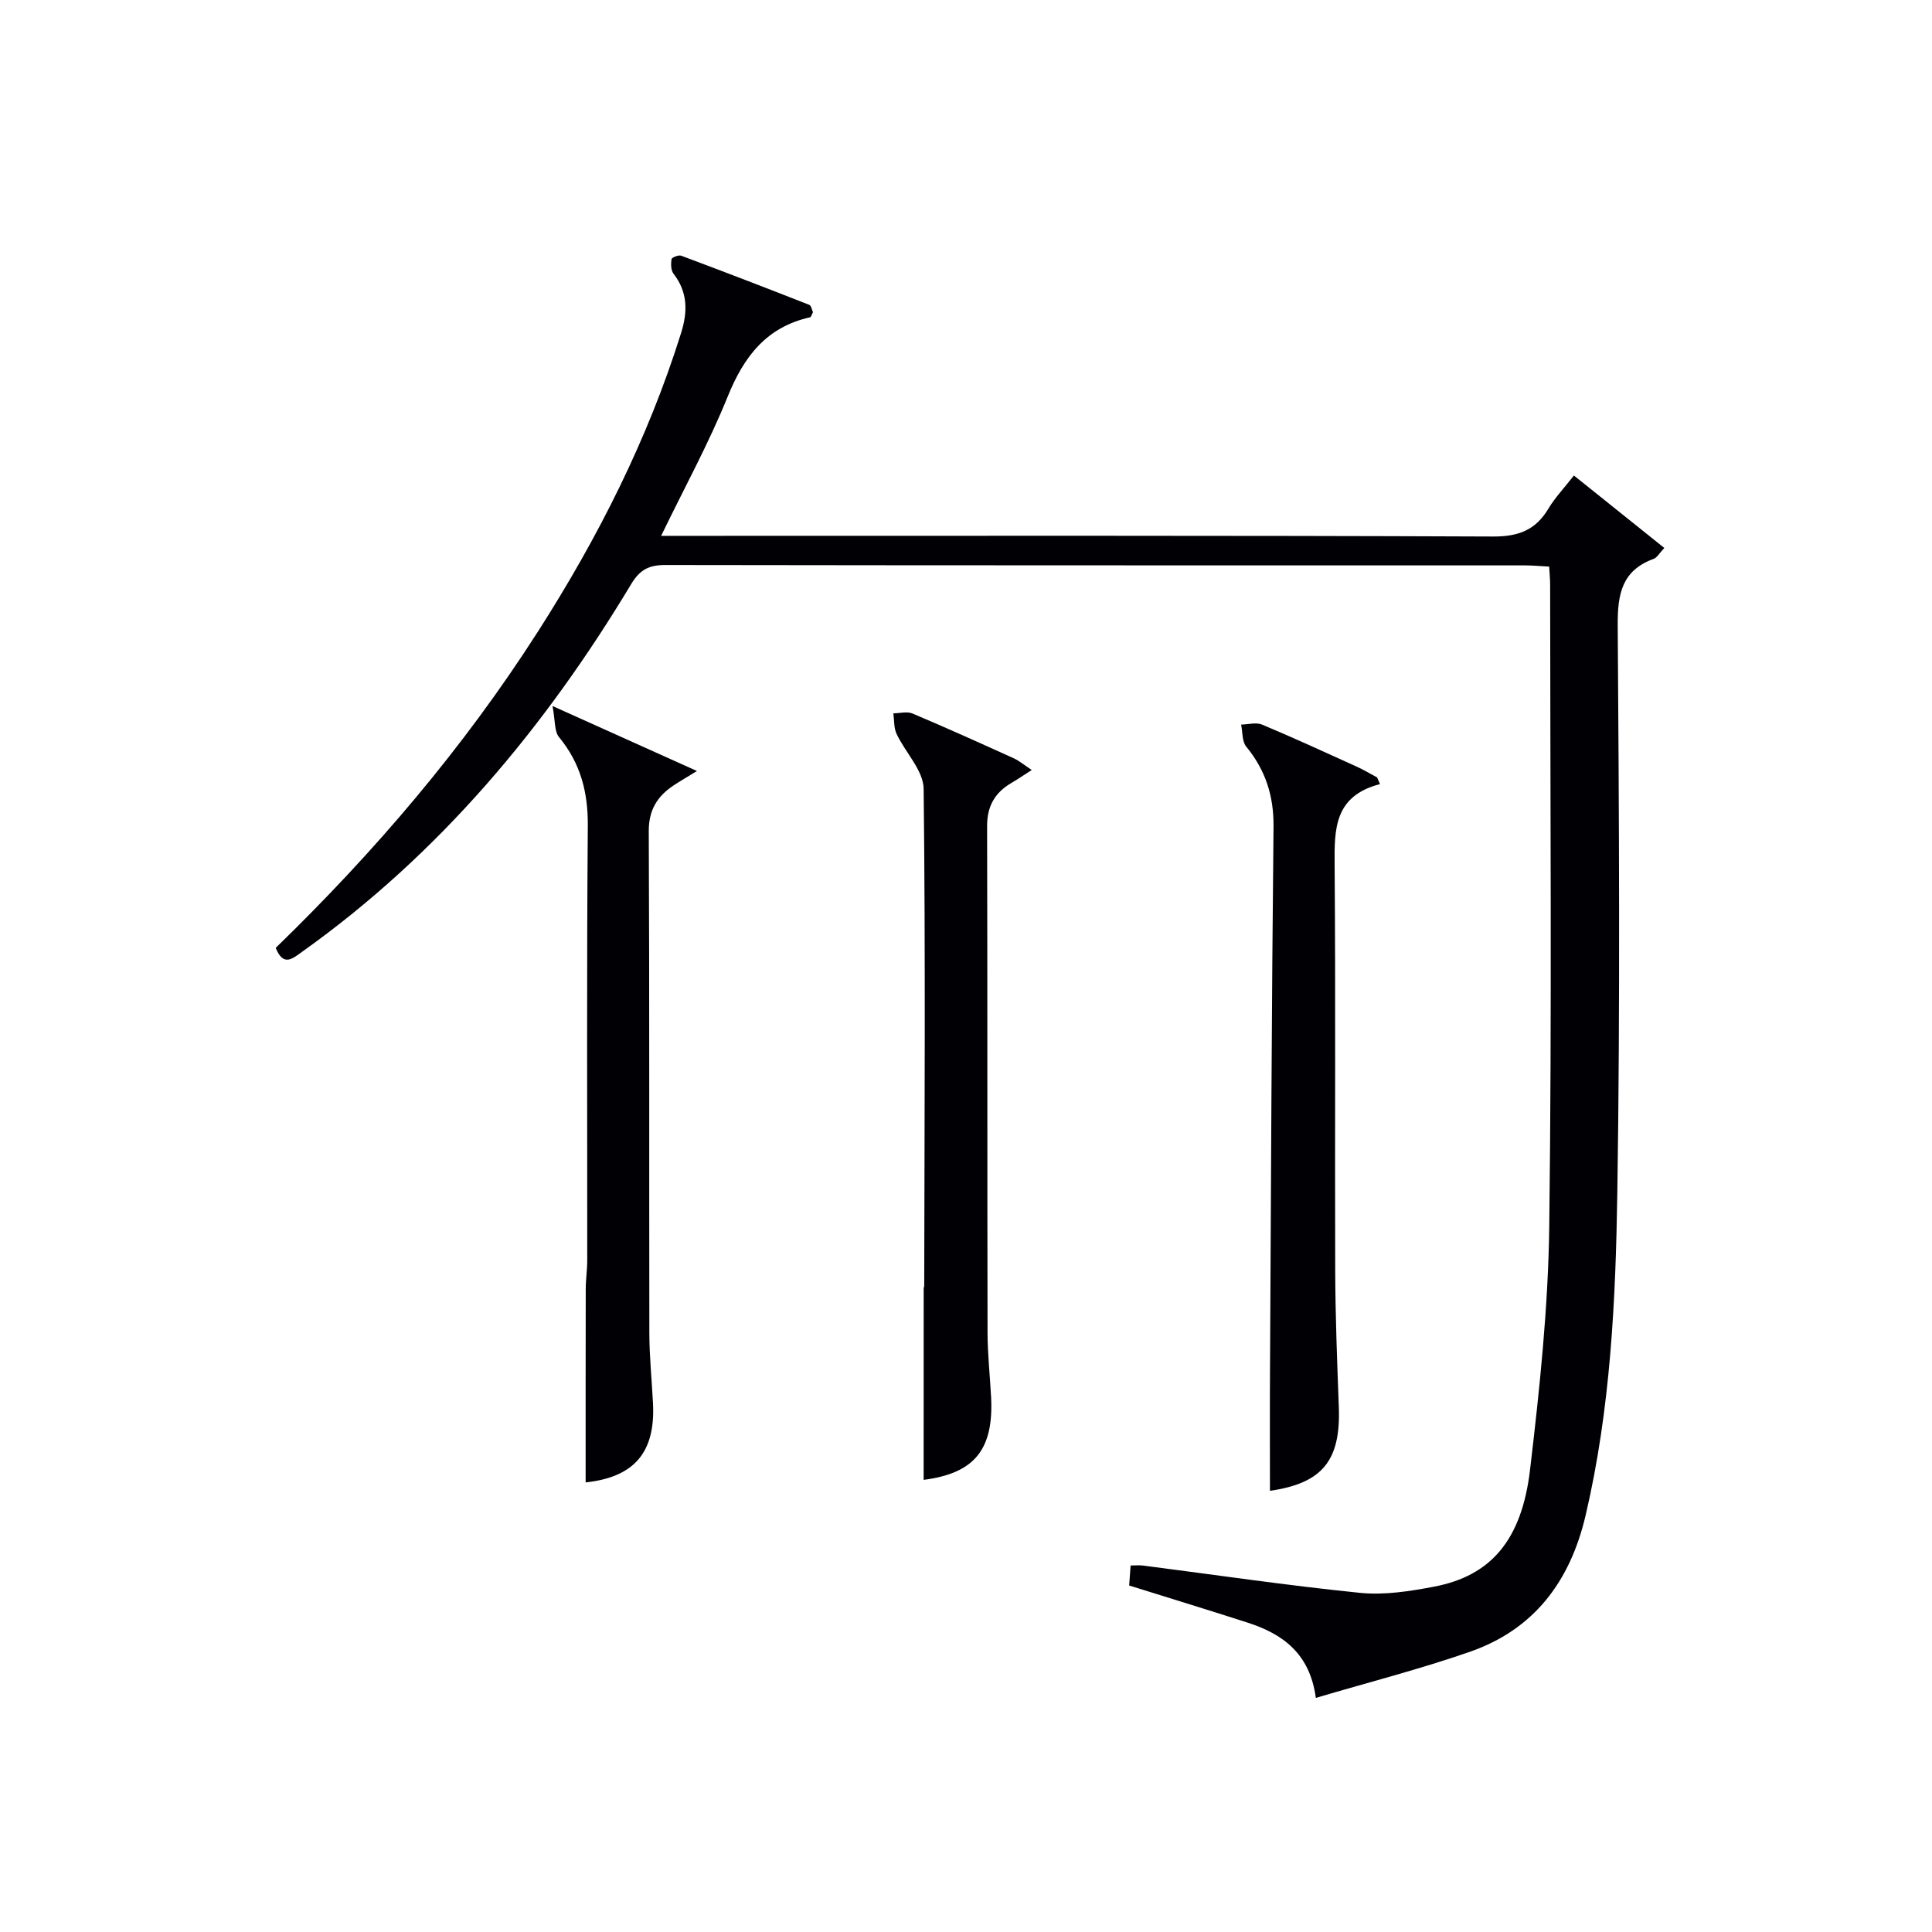
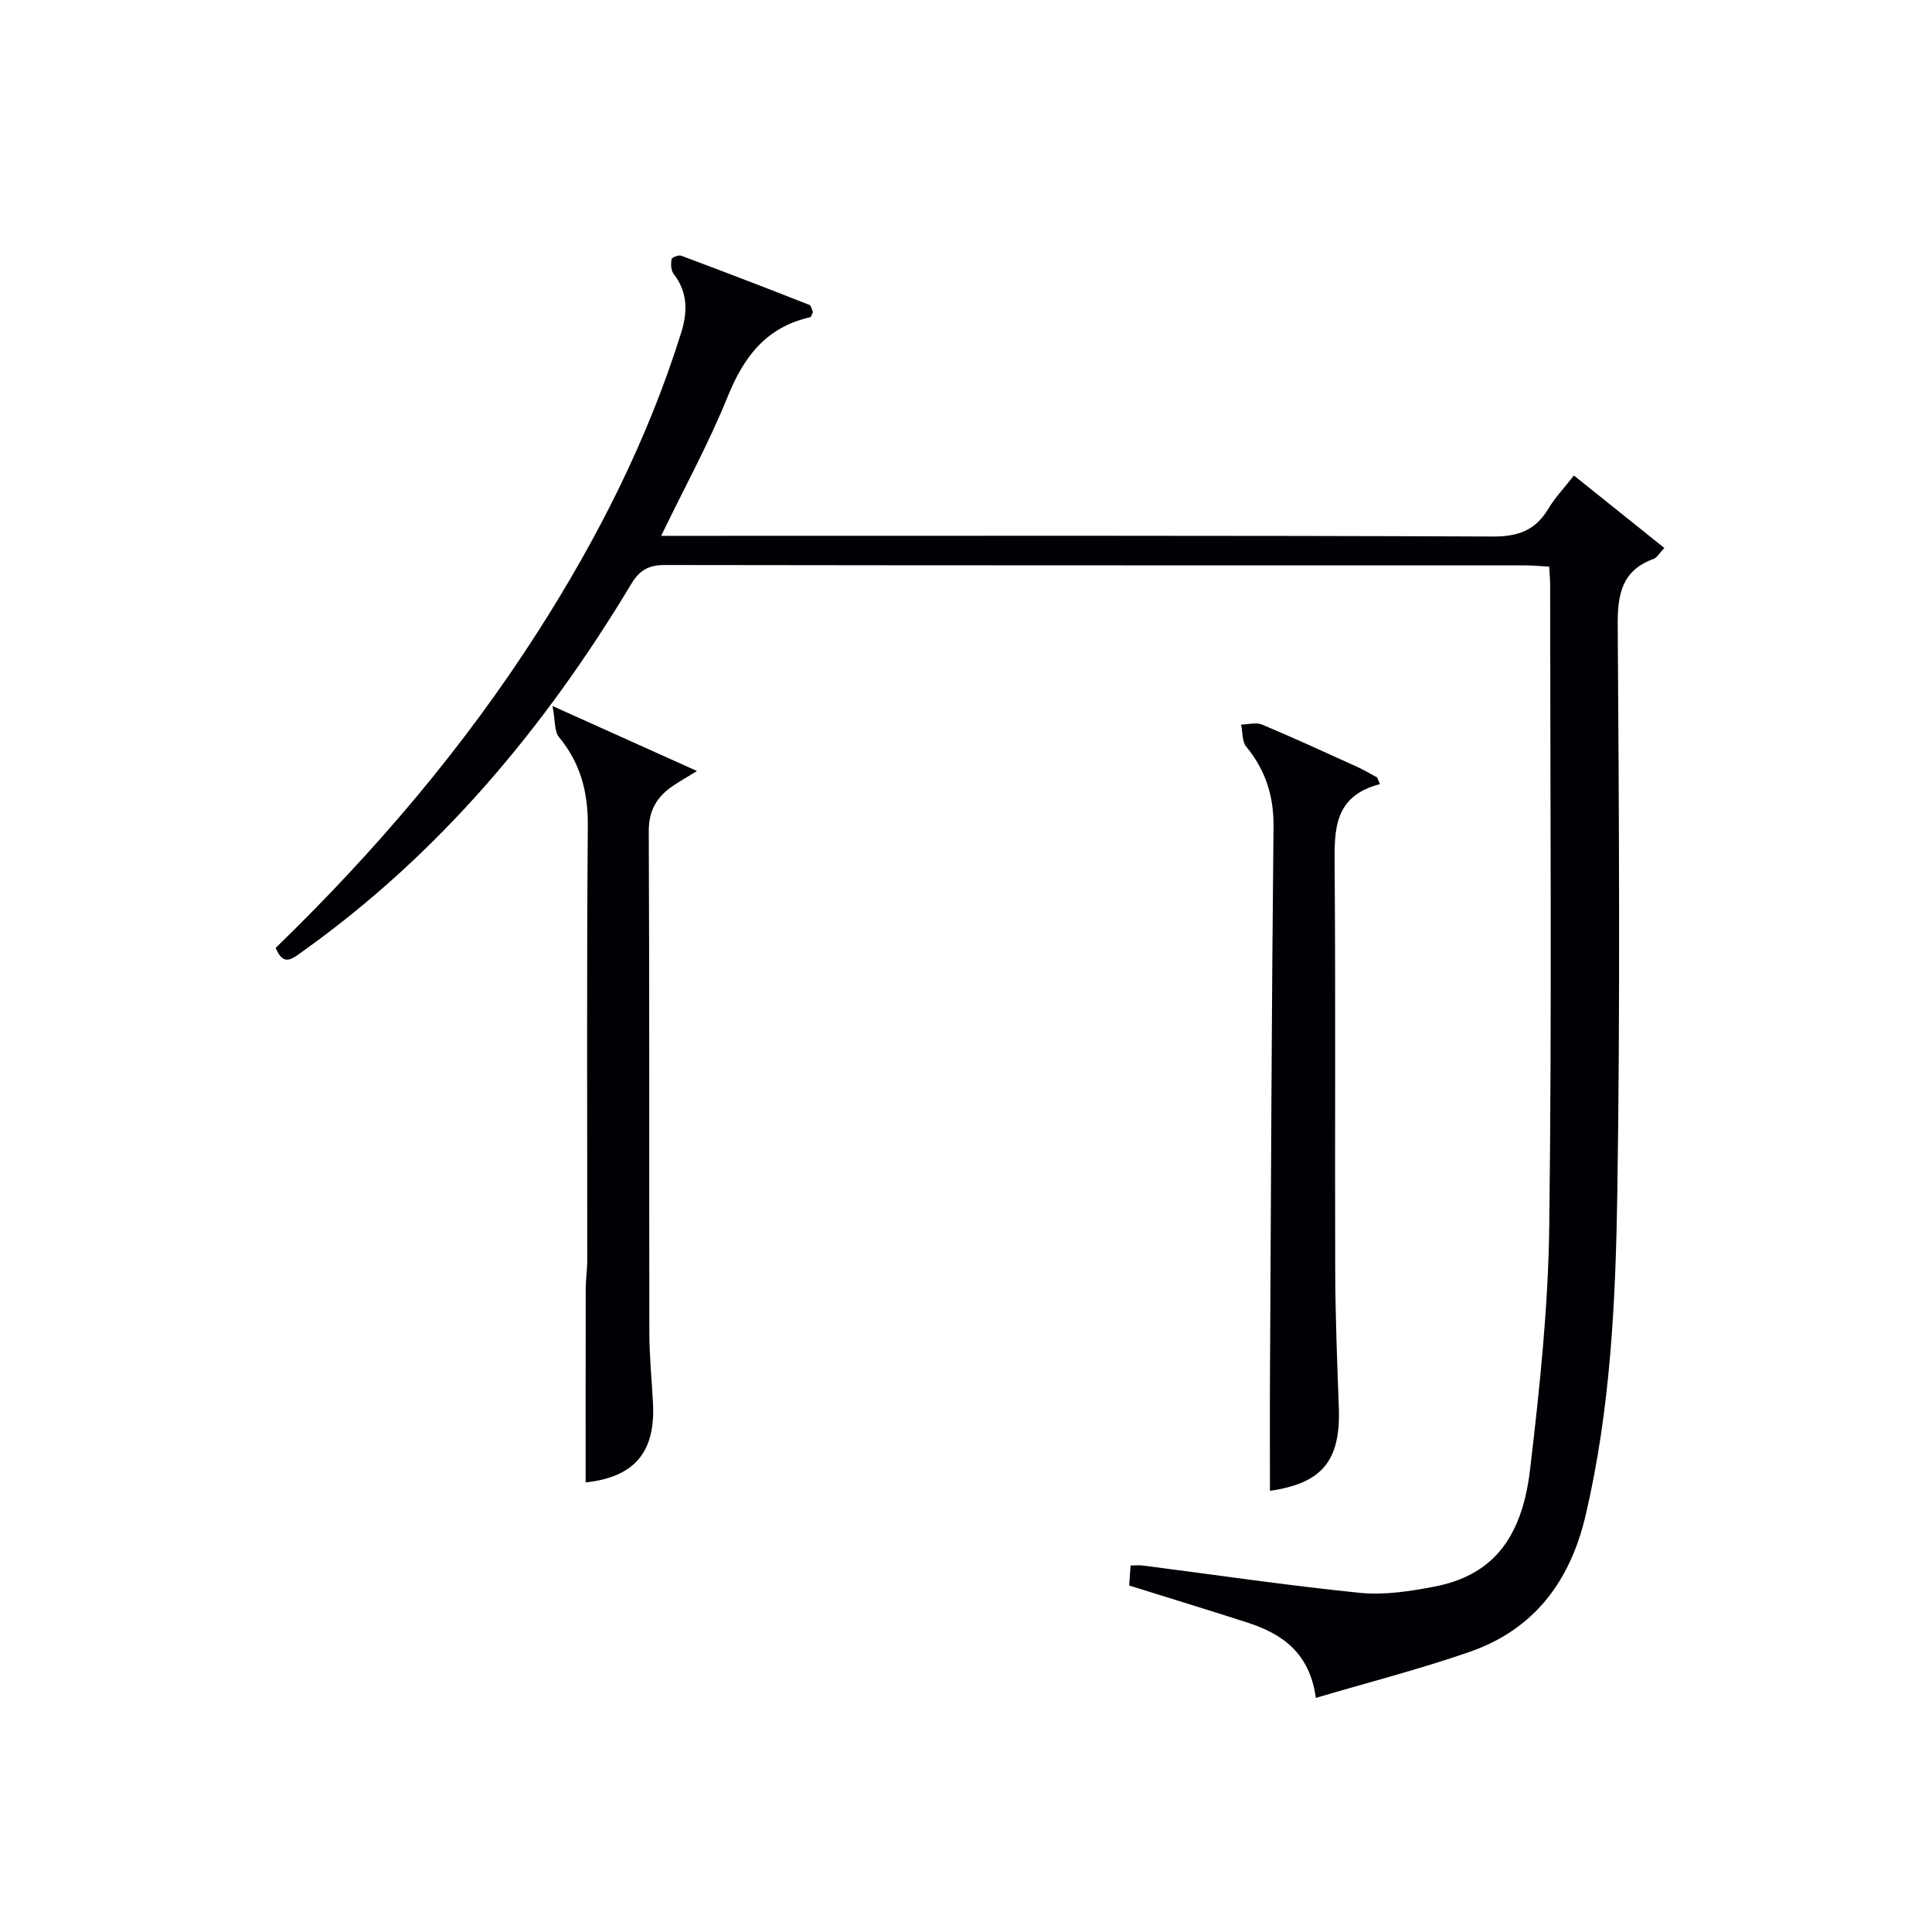
<svg xmlns="http://www.w3.org/2000/svg" enable-background="new 0 0 400 400" viewBox="0 0 400 400">
  <g fill="#010105">
    <path d="m57.08 196.25c20.58-19.96 38.91-41.47 54.25-65.42 12.42-19.4 22.77-39.81 29.68-61.88 1.38-4.39 1.41-8.44-1.56-12.27-.56-.72-.57-2.04-.42-3.02.05-.35 1.46-.92 2-.72 8.87 3.31 17.7 6.71 26.51 10.17.43.17.56 1.08.78 1.53-.28.51-.39 1-.6 1.05-9.04 2.02-13.71 8.13-17.06 16.42-3.89 9.63-8.92 18.79-13.78 28.83h6.27c55.33 0 110.66-.09 165.99.14 5.3.02 8.81-1.36 11.46-5.8 1.35-2.26 3.22-4.21 5.26-6.83 6.24 5 12.35 9.89 18.72 15-1.07 1.13-1.52 2-2.19 2.25-6.58 2.39-7.5 7.26-7.46 13.71.27 39.16.52 78.33-.08 117.49-.34 22.4-1.41 44.85-6.57 66.86-3.21 13.68-10.68 23.63-24.05 28.26-10.29 3.57-20.88 6.28-31.8 9.51-1.24-9.19-6.83-13.21-14.03-15.55-8.04-2.6-16.12-5.06-24.62-7.72.07-1.03.18-2.44.3-4.14.98 0 1.79-.09 2.57.01 14.96 1.92 29.89 4.13 44.9 5.65 5.04.51 10.33-.32 15.37-1.28 11.68-2.23 18.13-9.53 19.86-24.22 1.99-16.81 3.78-33.74 3.98-50.65.55-44.16.19-88.33.18-132.49 0-1.14-.11-2.28-.2-3.83-1.77-.09-3.38-.25-4.98-.25-59.33-.01-118.66.01-177.99-.08-3.36-.01-5.27.92-7.09 3.95-17.85 29.7-39.69 55.87-68.12 76.12-1.95 1.39-3.88 3.2-5.48-.8z" />
    <path d="m285.71 162.34c-9.48 2.46-9.45 9.31-9.39 16.7.22 27.97.03 55.94.12 83.91.03 9.47.4 18.94.75 28.4.41 11.12-3.47 15.74-14.26 17.31 0-8.19-.04-16.46.01-24.72.2-37.61.34-75.21.73-112.82.06-6.36-1.67-11.68-5.65-16.54-.89-1.08-.73-3.02-1.06-4.56 1.46-.03 3.11-.51 4.34 0 6.58 2.76 13.06 5.74 19.56 8.69 1.46.66 2.84 1.49 4.26 2.25.2.47.39.92.59 1.38z" />
    <path d="m121.25 306.92c0-13.48-.01-26.74.02-40.01 0-1.99.31-3.97.31-5.96.02-29.97-.13-59.94.12-89.91.06-7.03-1.5-13.02-5.97-18.44-.97-1.17-.75-3.32-1.34-6.43 10.79 4.85 19.86 8.93 29.91 13.46-2.4 1.47-3.64 2.18-4.82 2.97-3.39 2.25-5.18 5.08-5.16 9.51.16 34.63.06 69.27.12 103.9.01 4.81.5 9.62.75 14.43.56 10.32-3.92 15.39-13.94 16.48z" />
-     <path d="m191.23 306.39c0-13.14 0-26.41.01-39.68 0-.16.11-.32.11-.48.05-34.3.28-68.61-.12-102.9-.04-3.81-3.79-7.52-5.6-11.38-.59-1.25-.47-2.83-.67-4.26 1.33-.01 2.83-.44 3.95.03 7.04 2.97 14.02 6.12 20.98 9.28 1.15.52 2.14 1.38 3.72 2.42-1.71 1.09-2.88 1.91-4.11 2.62-3.46 2-5.14 4.8-5.13 8.97.09 34.97.02 69.95.09 104.92.01 4.48.51 8.95.74 13.42.54 10.95-3.61 15.69-13.97 17.04z" />
  </g>
</svg>